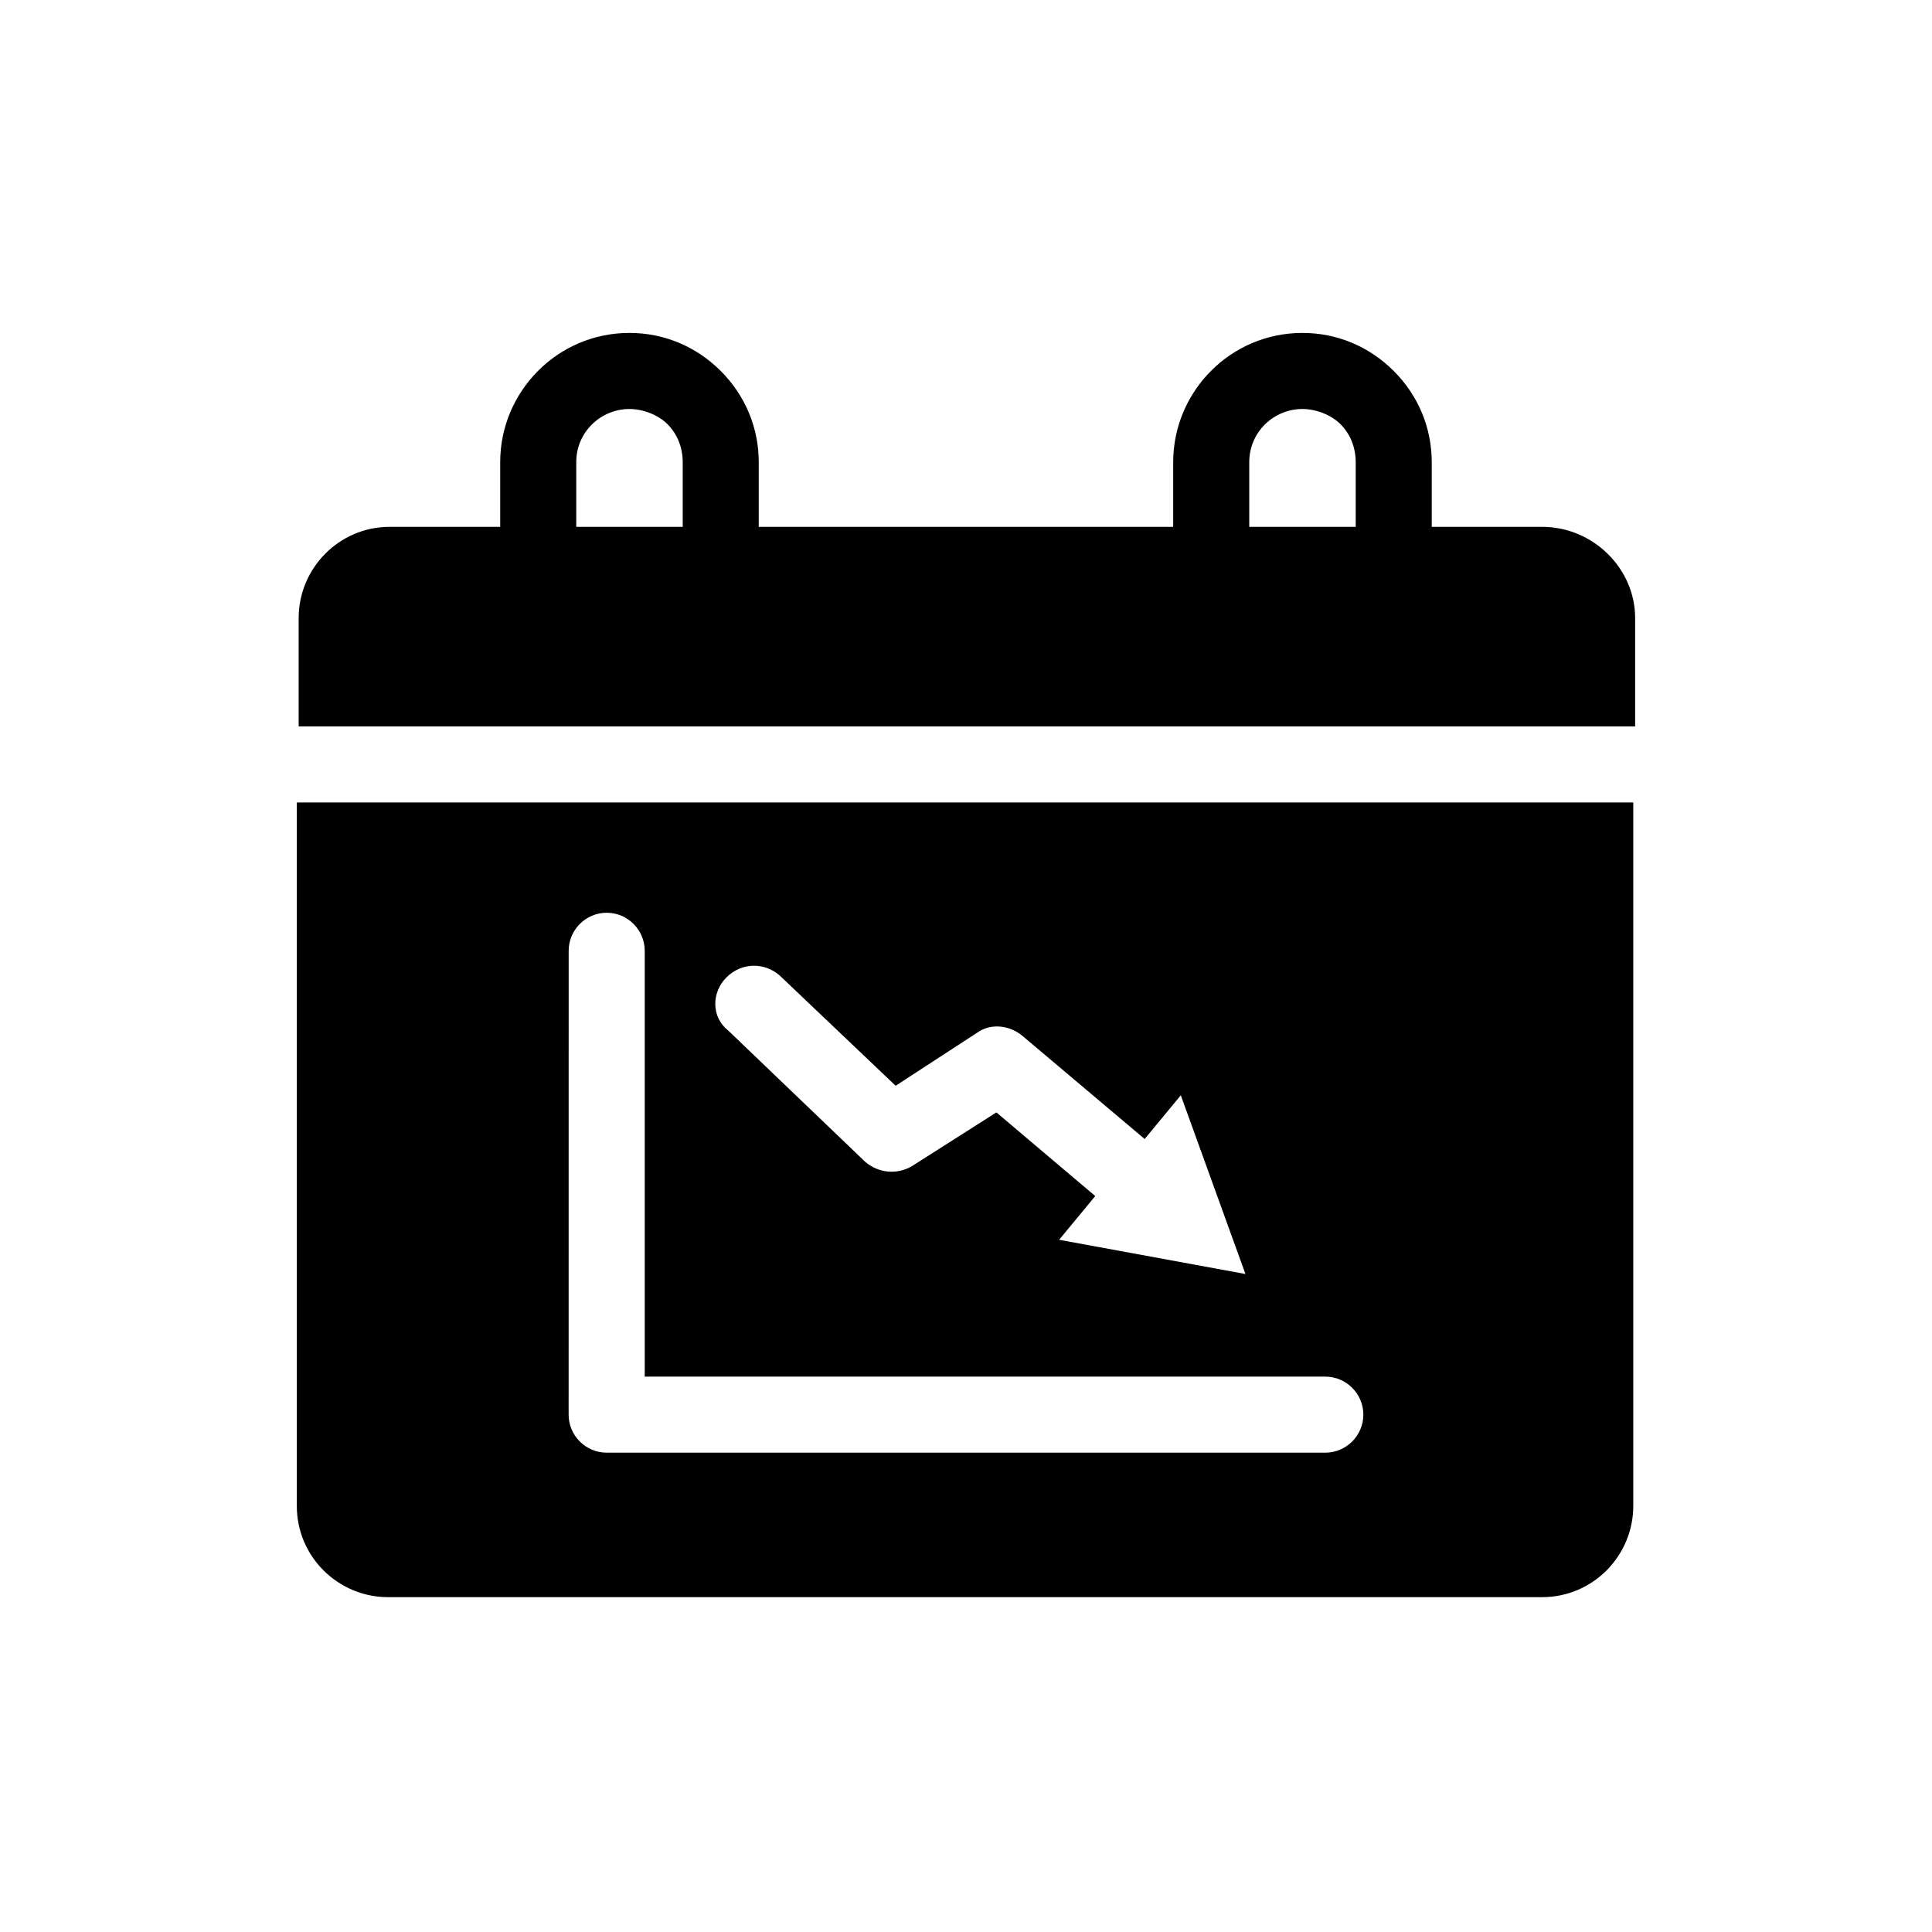
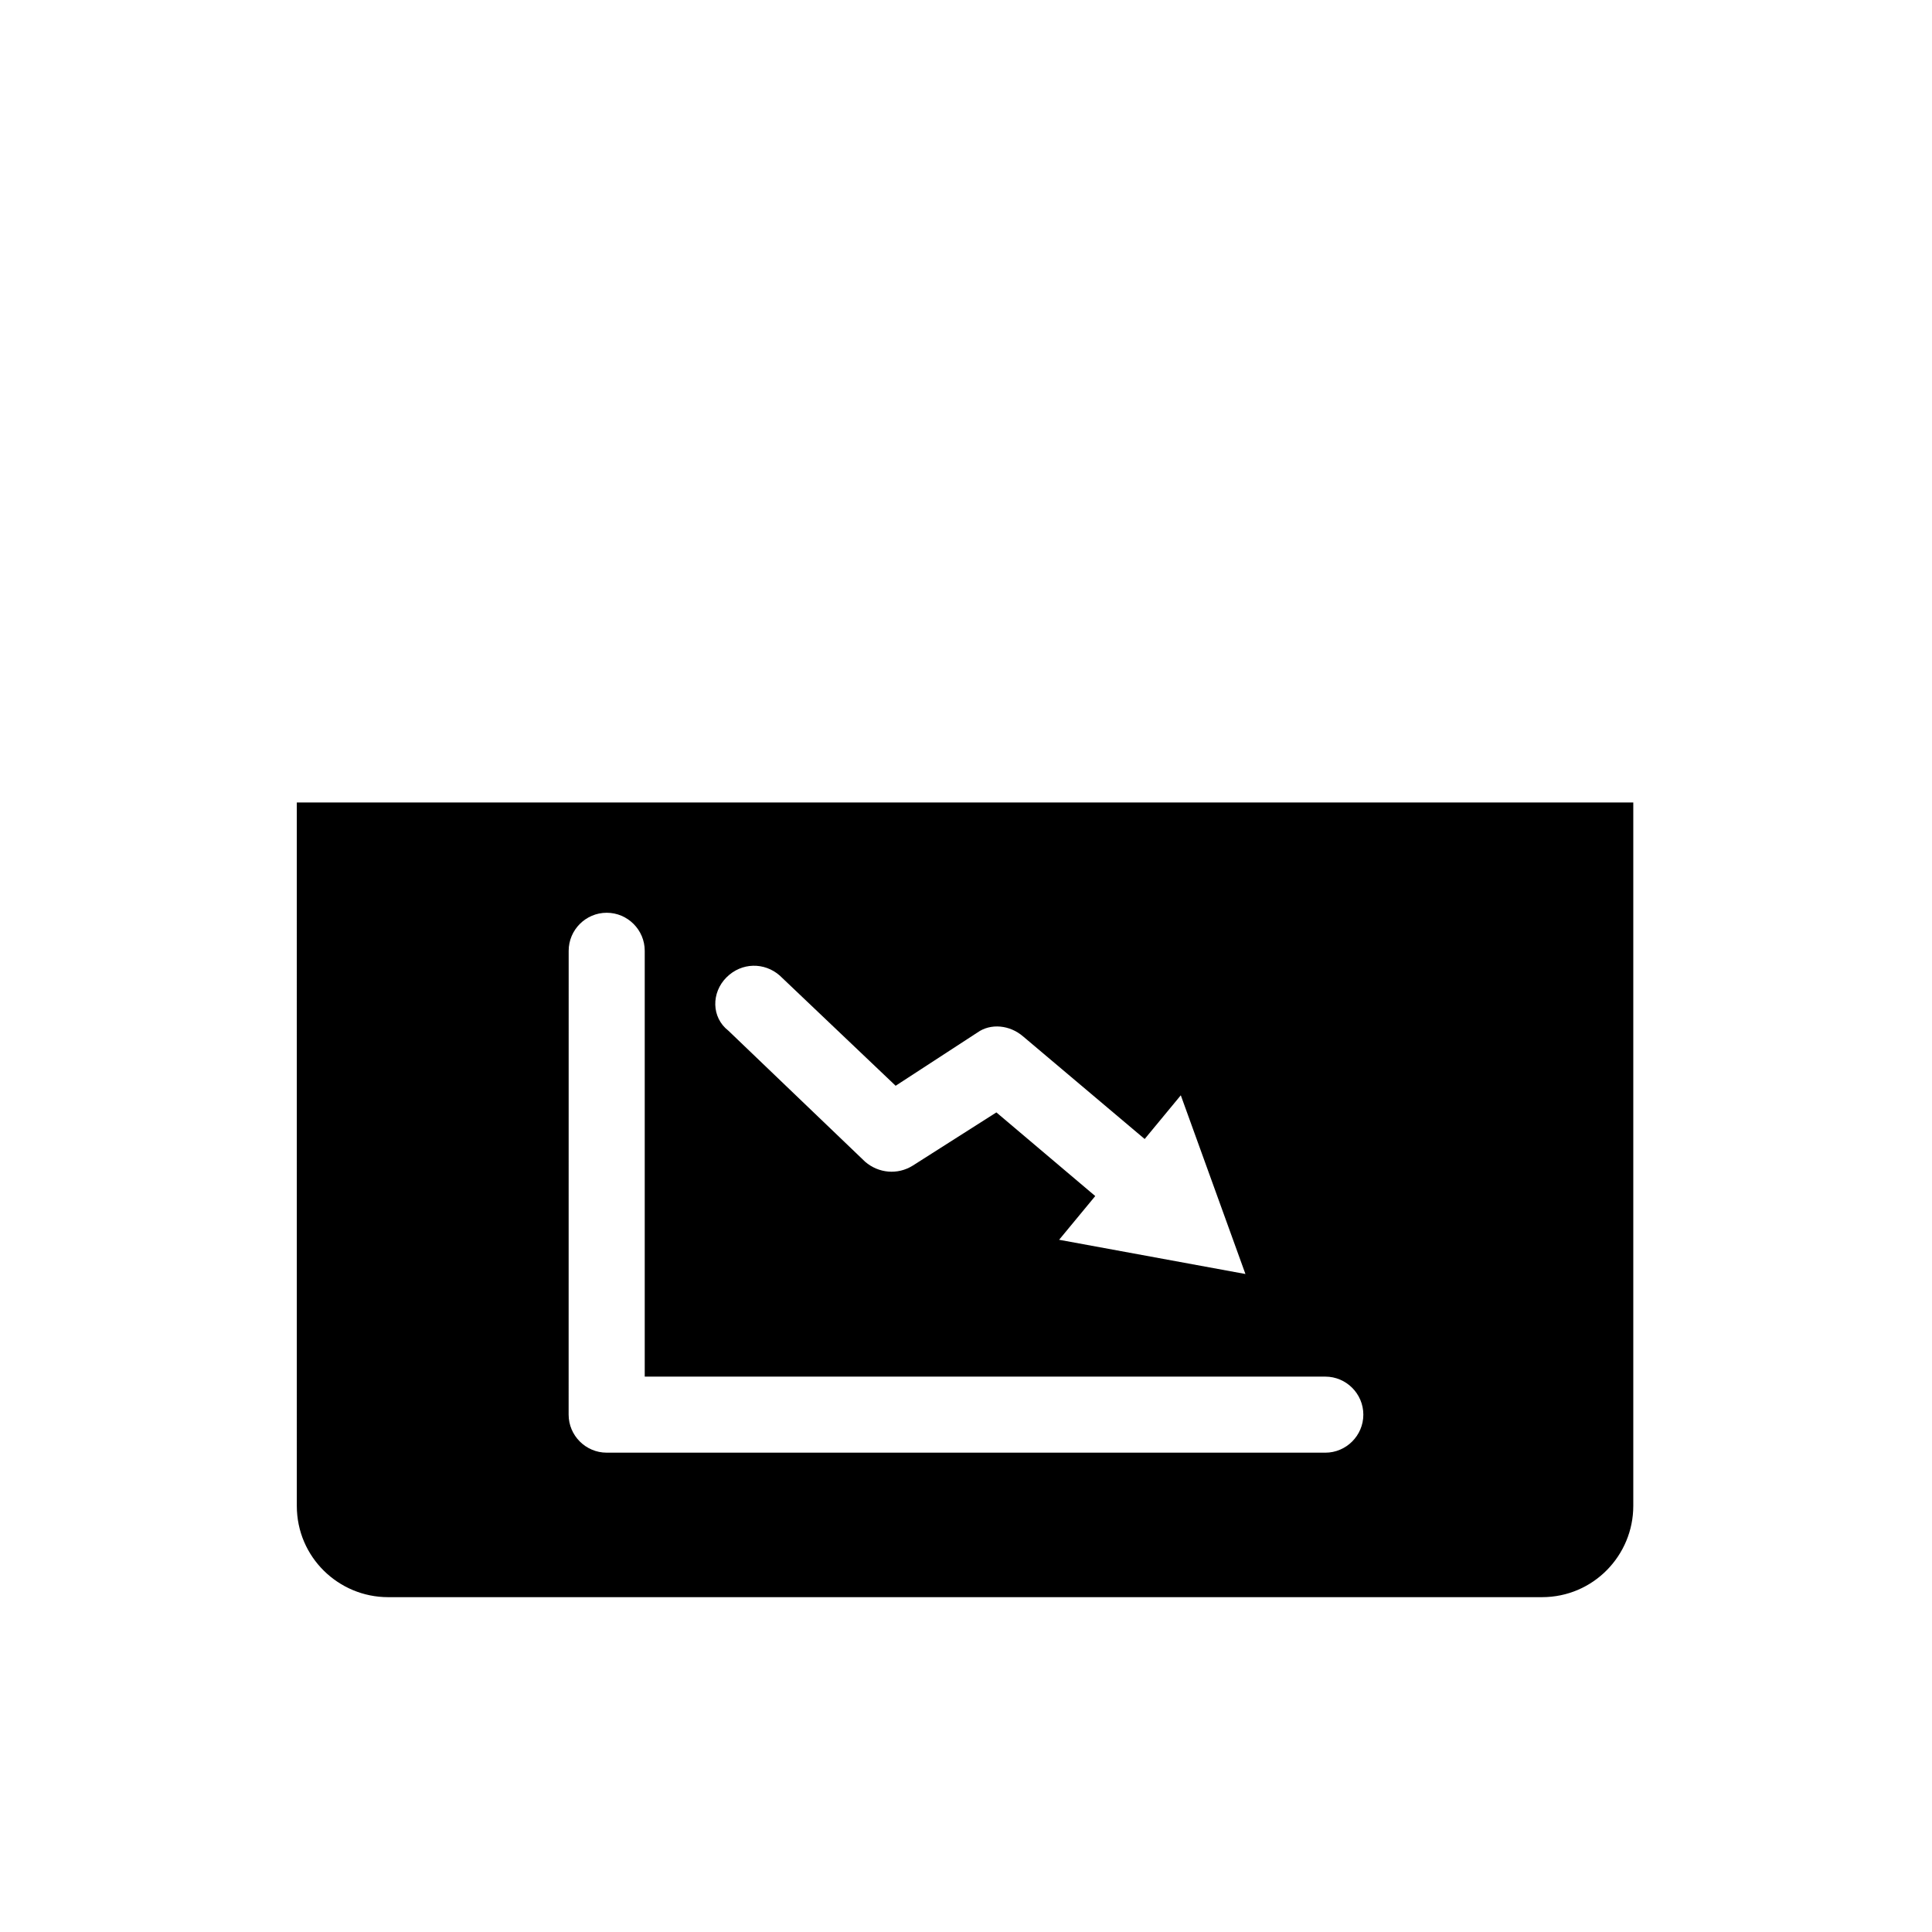
<svg xmlns="http://www.w3.org/2000/svg" fill="#000000" width="800px" height="800px" version="1.1" viewBox="144 144 512 512">
  <g>
    <path d="m222.66 543.08c0 13.602 11.082 24.184 24.184 24.184h305.81c13.602 0 24.184-11.082 24.184-24.184v-186.41h-354.18zm113.86-140.06c4.031-4.031 10.078-4.031 14.105-0.504l30.73 29.223 21.664-14.105c3.527-2.519 8.566-2.016 12.09 1.008l32.242 27.207 9.574-11.586 17.129 47.359-49.375-9.07 9.574-11.586-26.199-22.168-22.168 14.105c-4.031 2.519-9.07 2.016-12.594-1.008l-36.273-34.762c-4.531-3.531-4.531-10.082-0.5-14.113zm-41.816-7.051c0-5.543 4.535-10.078 10.078-10.078s10.078 4.535 10.078 10.078v112.85h180.36c5.543 0 10.078 4.535 10.078 10.078 0 5.543-4.535 10.078-10.078 10.078l-190.45-0.004c-5.543 0-10.078-4.535-10.078-10.078z" />
-     <path d="m552.65 283.62h-29.223v-17.129c0-9.07-3.527-17.633-10.078-24.184-6.551-6.551-15.113-10.078-24.184-10.078-19.145 0-34.258 15.617-34.258 34.258v17.129l-109.83 0.004v-17.129c0-9.07-3.527-17.633-10.078-24.184-6.551-6.551-15.113-10.078-24.184-10.078-19.145 0-34.258 15.617-34.258 34.258v17.129h-29.223c-13.602 0-24.184 11.082-24.184 24.184v28.719h354.18v-28.719c0.004-13.094-11.082-24.18-24.684-24.18zm-77.586-17.129c0-8.062 6.551-14.105 14.105-14.105 3.527 0 7.559 1.512 10.078 4.031 2.519 2.519 4.031 6.047 4.031 10.078v17.129h-28.215zm-178.35 0c0-8.062 6.551-14.105 14.105-14.105 3.527 0 7.559 1.512 10.078 4.031 2.519 2.519 4.031 6.047 4.031 10.078v17.129h-28.215z" />
  </g>
</svg>